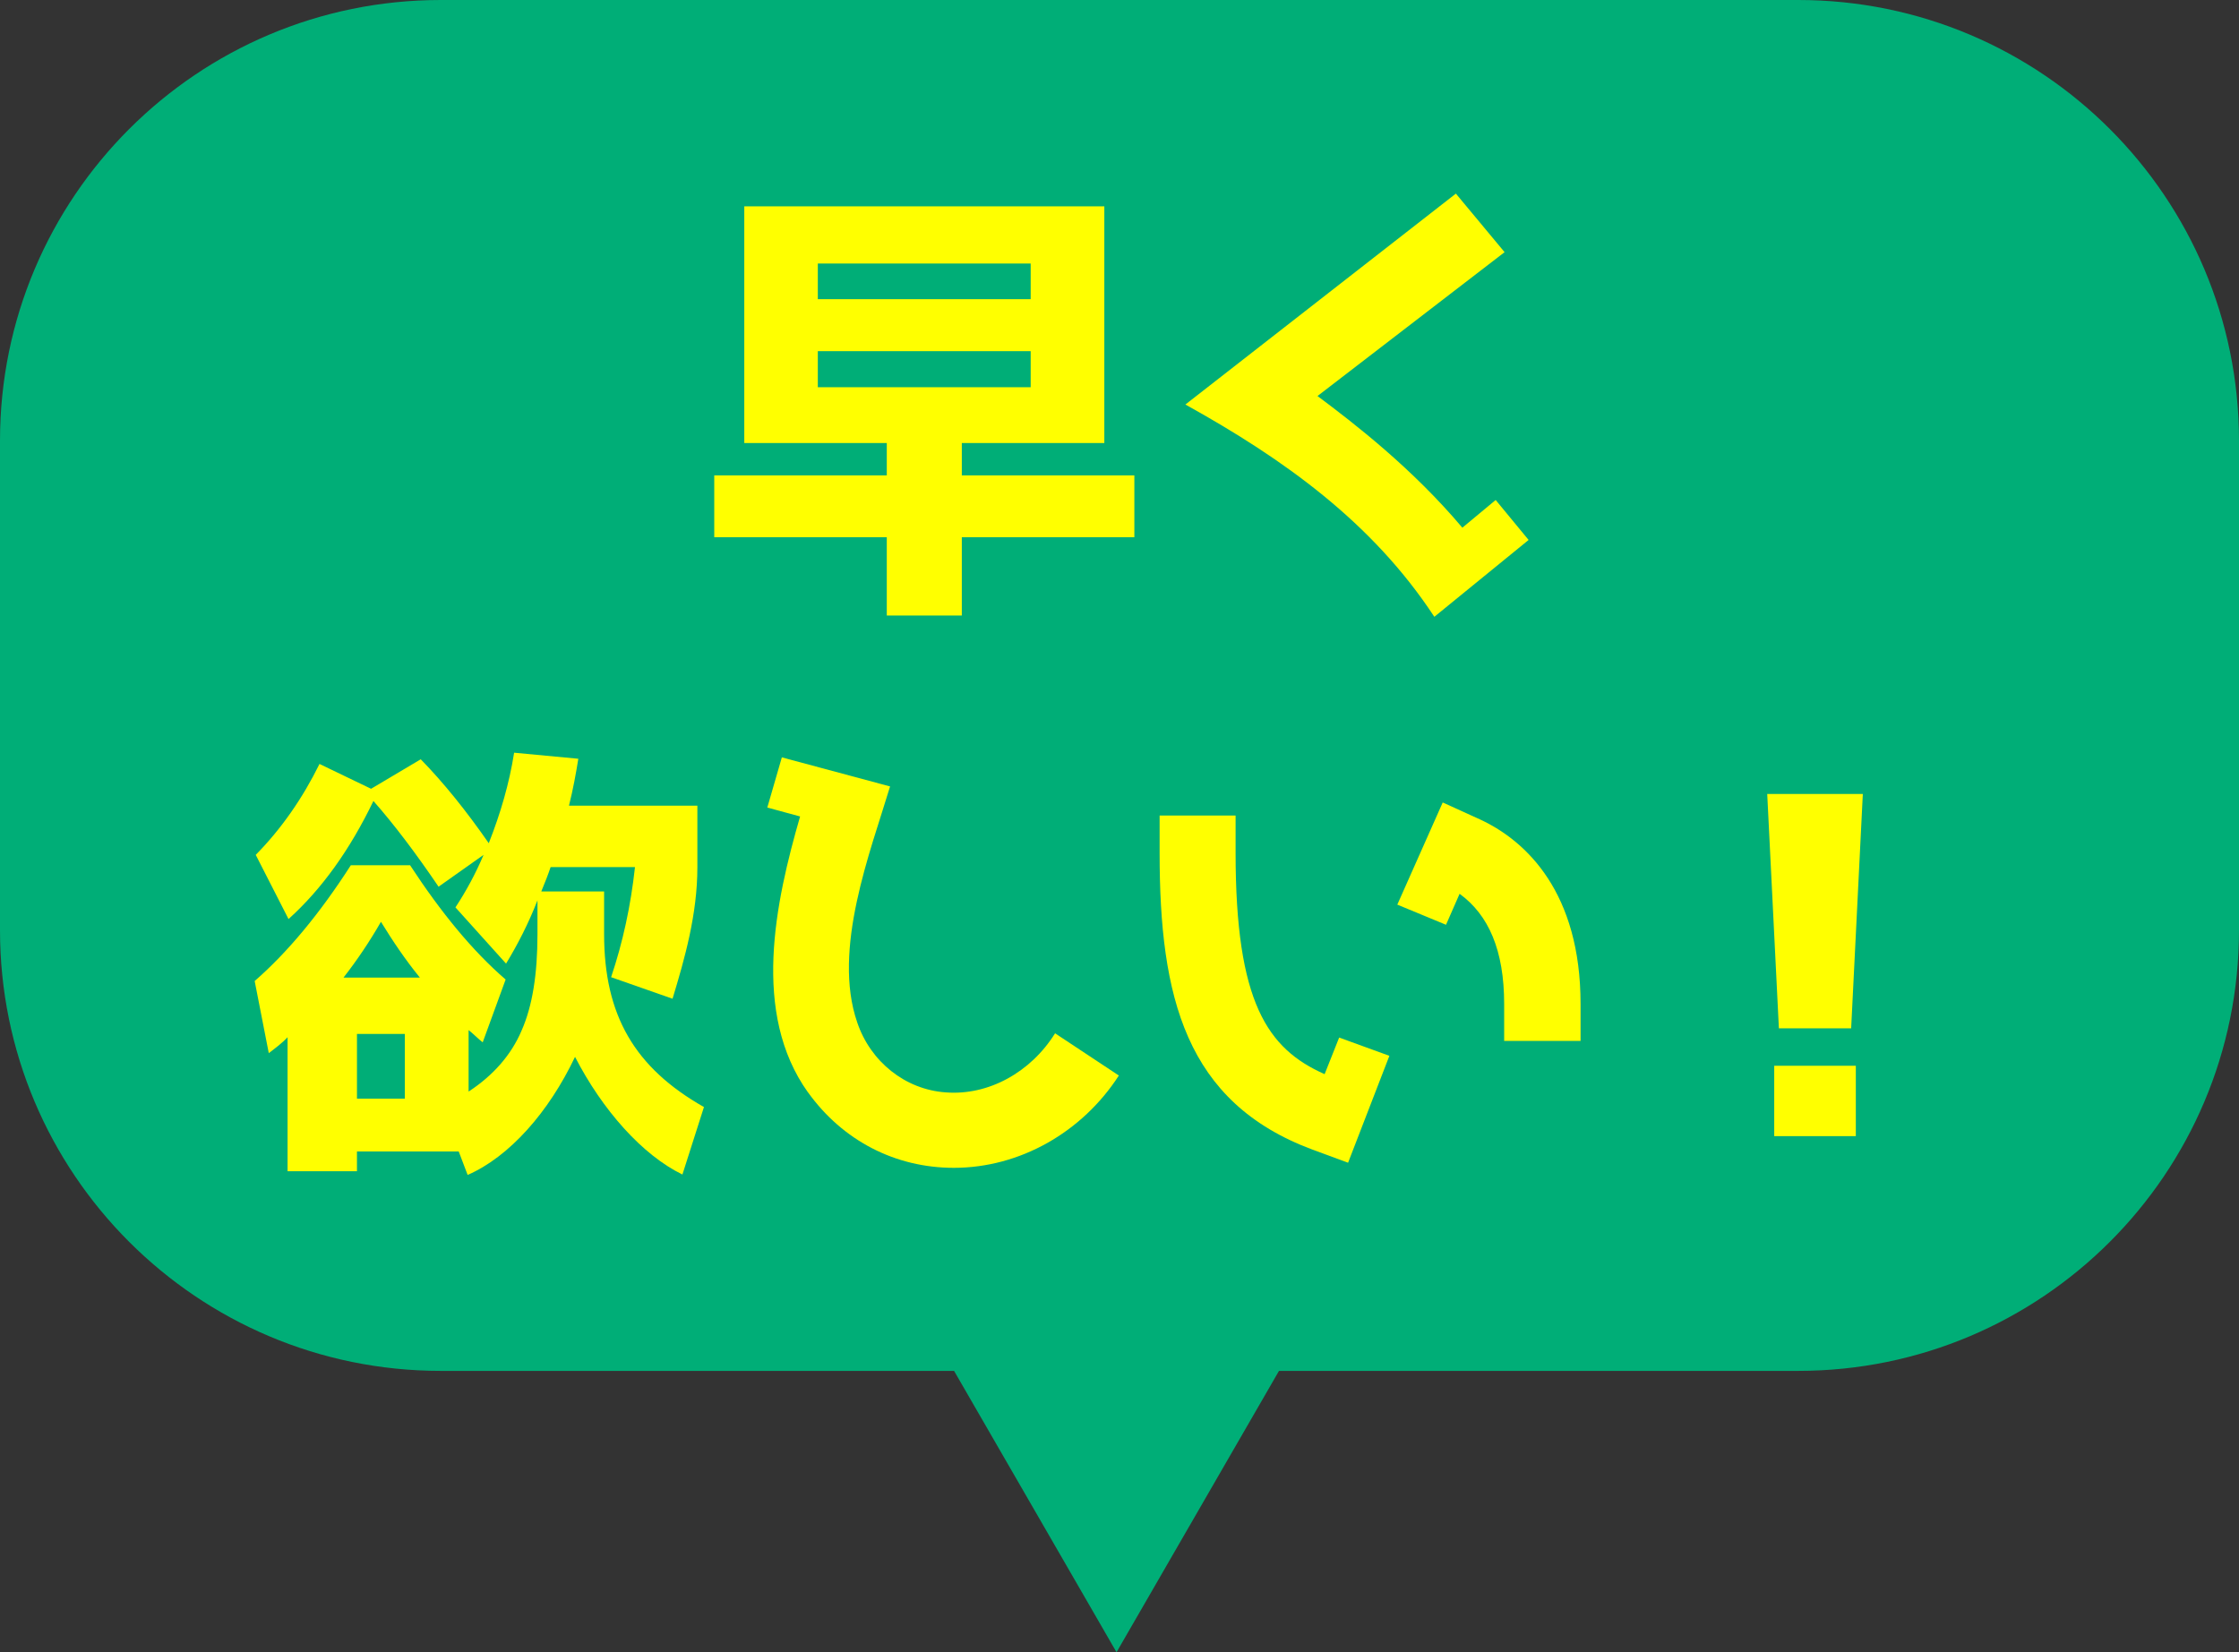
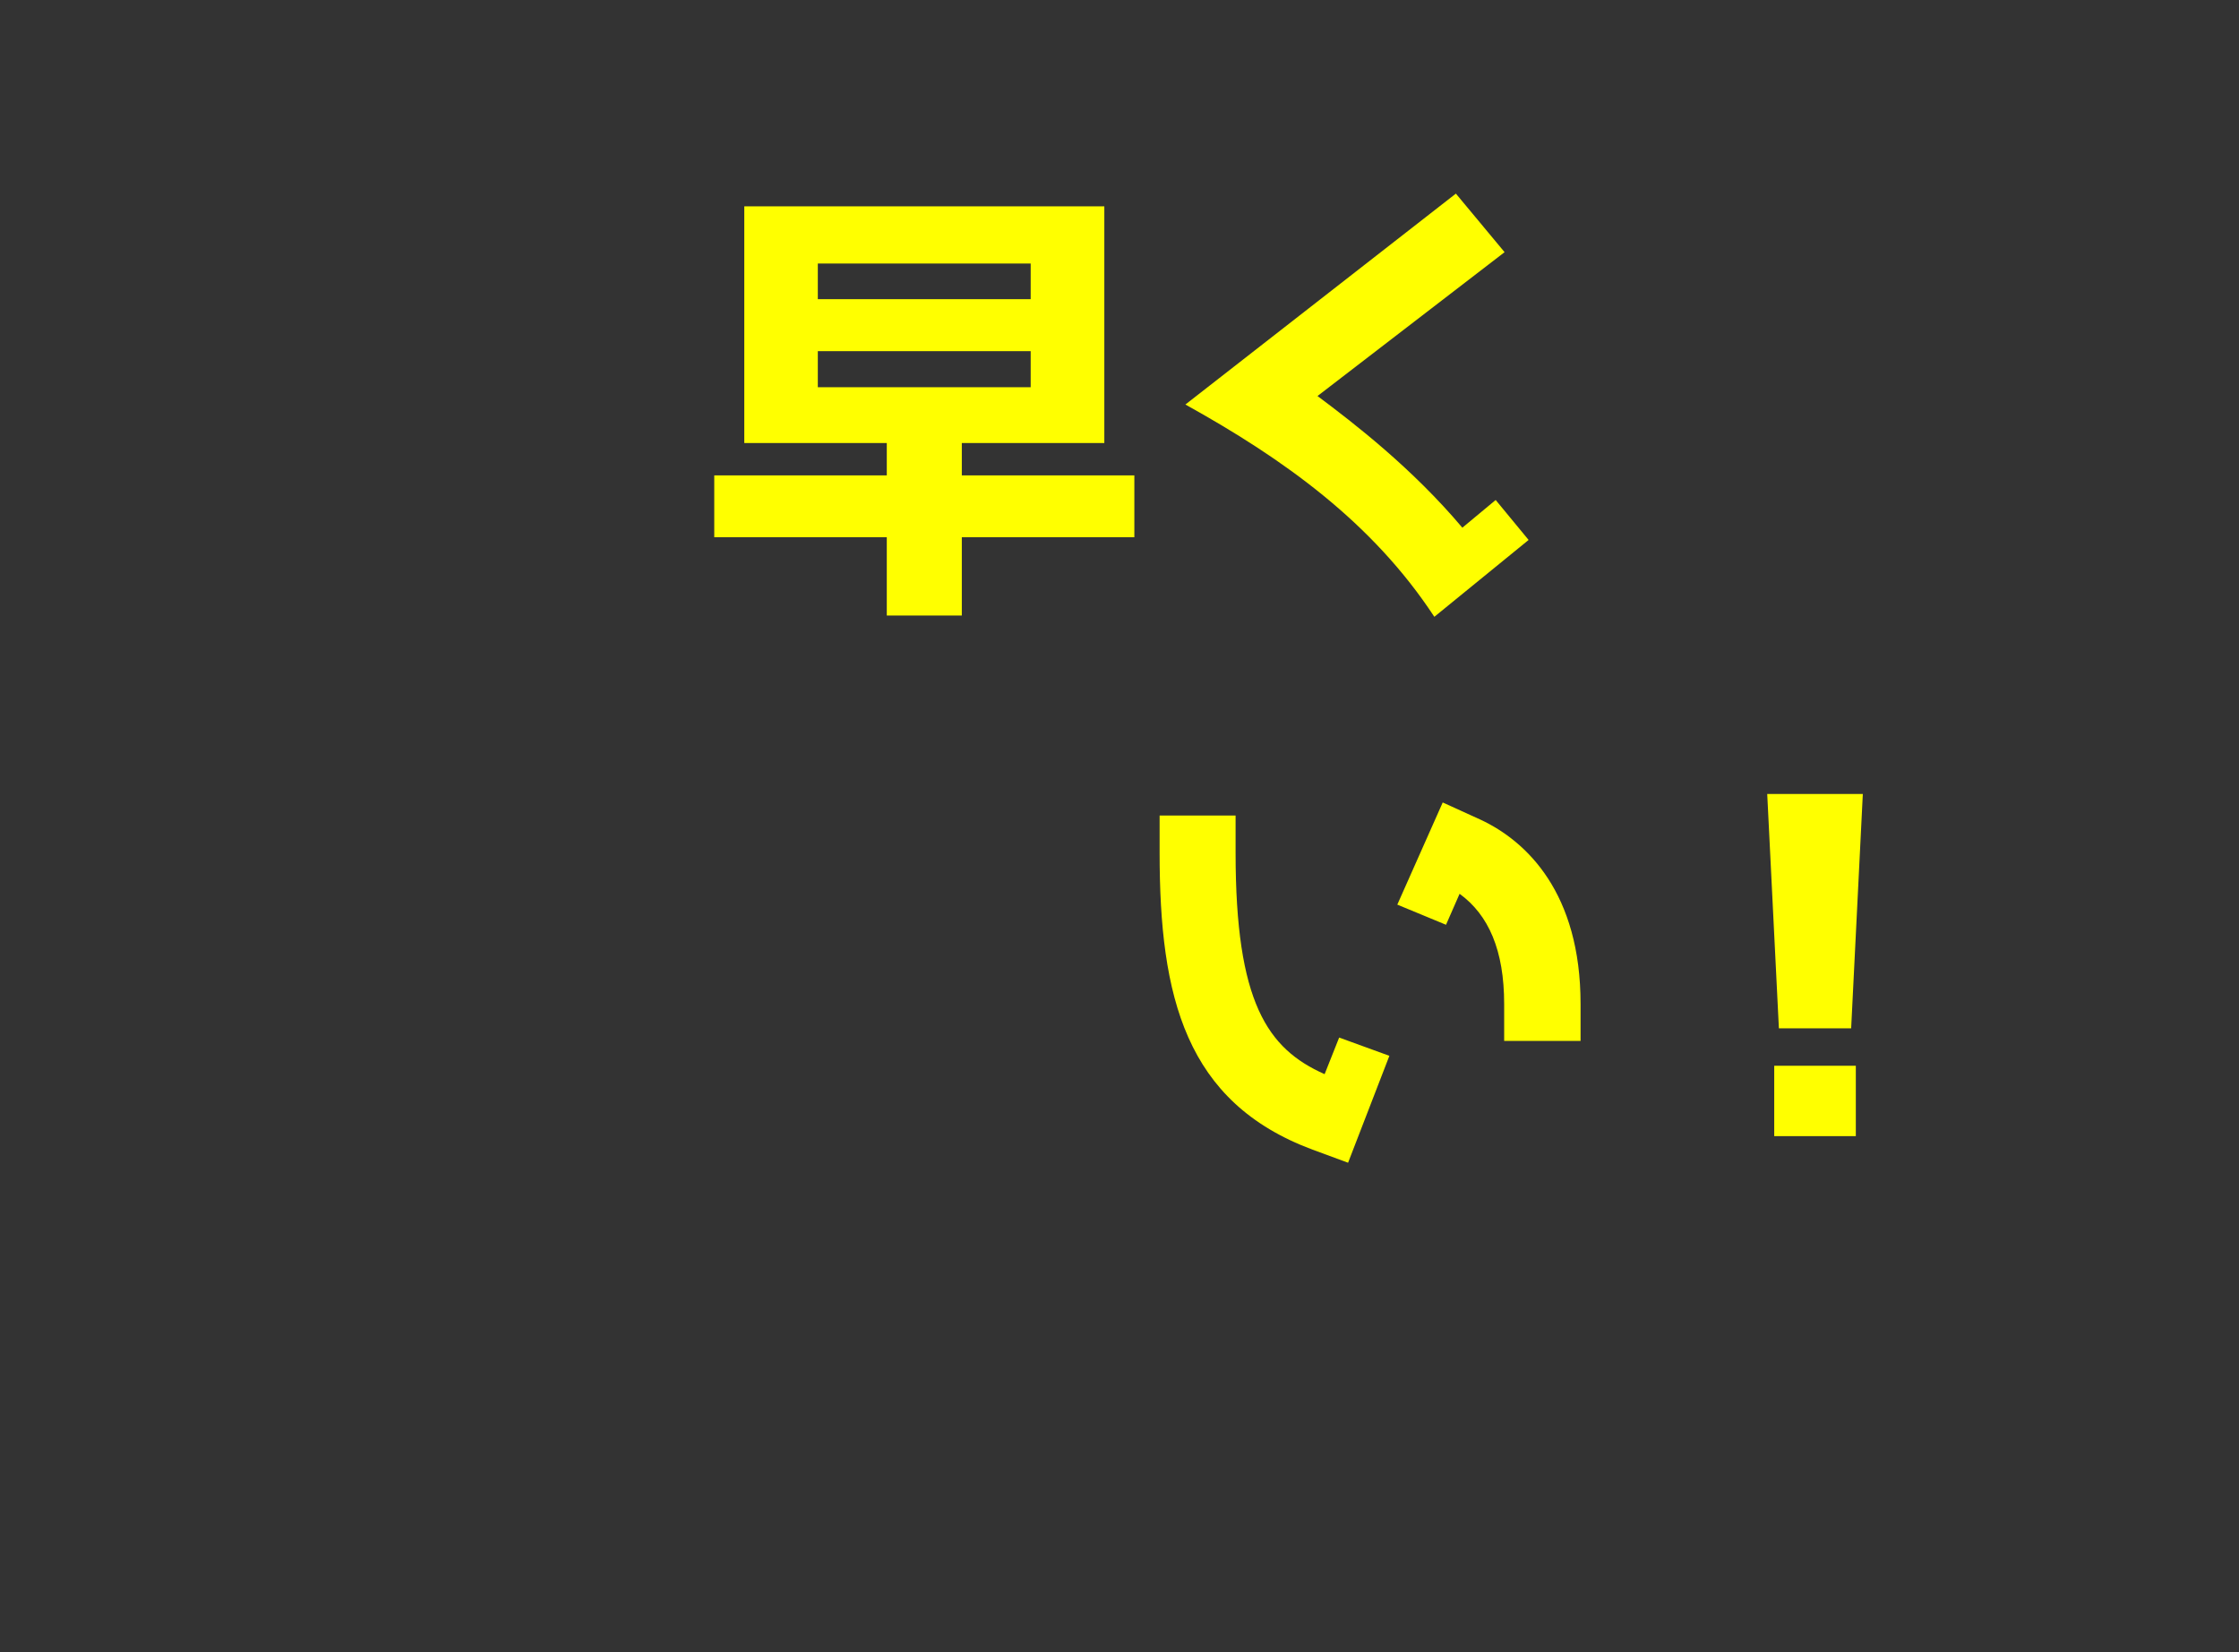
<svg xmlns="http://www.w3.org/2000/svg" id="_レイヤー_2" viewBox="0 0 211 155.74">
  <rect x="0" y="0" width="211" height="155.74" fill="#333333" stroke="none" />
  <defs>
    <style>.cls-1{fill:#00ae77;}.cls-2{fill:#ff0;}</style>
  </defs>
  <g id="design">
-     <path class="cls-1" d="M169.46,0H41.54C18.6,0,0,18.6,0,41.54v46.14c0,22.94,18.6,41.54,41.54,41.54h48.37l15.31,26.52,15.31-26.52h48.93c22.94,0,41.54-18.6,41.54-41.54v-46.14c0-22.94-18.6-41.54-41.54-41.54Z" />
    <path class="cls-2" d="M70.14,41.76v-22.31h33.93v22.31h-13.43v3.05h16.26v5.83h-16.26v7.38h-7.07v-7.38h-16.26v-5.83h16.26v-3.05h-13.43ZM97.13,24.84h-20.06v3.36h20.06v-3.36ZM97.13,36.5v-3.4h-20.06v3.4h20.06Z" />
    <path class="cls-2" d="M144.05,50.9l-8.88,7.24c-5.83-8.88-14.14-14.84-23.46-20.01l25.49-19.88,4.59,5.52-17.63,13.56c3.49,2.61,8.92,6.8,13.65,12.41l3.14-2.61,3.09,3.75Z" />
-     <path class="cls-2" d="M38.64,81.55c2.92,4.46,5.88,8.08,9.01,10.78l-2.16,5.92c-.31-.22-1.02-.93-1.33-1.15v5.79c2.3-1.5,4.02-3.45,4.99-5.74,1.02-2.3,1.5-5.3,1.5-9.1v-3.18c-.84,2.16-1.86,4.15-2.96,5.96l-4.77-5.3c1.02-1.55,1.9-3.18,2.65-4.95l-4.24,3c-2.16-3.18-4.2-5.88-6.14-8.08-2.21,4.59-4.86,8.3-8,11.13l-3.09-6.05c2.43-2.47,4.42-5.35,6.01-8.57l4.86,2.34,4.68-2.78c2.16,2.21,4.29,4.86,6.41,7.91,1.1-2.78,1.94-5.65,2.39-8.53l6.05.57c-.22,1.37-.49,2.87-.88,4.42h12.1v5.79c0,4.46-1.19,8.61-2.34,12.41l-5.79-2.03c1.1-3.27,1.85-6.71,2.25-10.38h-7.95c-.22.66-.53,1.46-.88,2.3h5.92v4.02c0,7.64,2.87,12.59,9.41,16.3l-2.03,6.36c-3.8-1.85-7.55-6.1-10.12-11.09-2.47,5.21-6.18,9.41-10.12,11.13l-.84-2.21h-9.59v1.86h-6.54v-12.63c-.53.57-1.15,1.02-1.77,1.5l-1.33-6.8c3.09-2.69,6.14-6.36,9.06-10.91h5.57ZM39.57,92.15c-1.37-1.68-2.56-3.45-3.67-5.26-1.06,1.85-2.25,3.62-3.53,5.26h7.2ZM38.15,97.46h-4.51v6.1h4.51v-6.1Z" />
-     <path class="cls-2" d="M76.15,102.98c-5.35-7.47-3.09-17.93-.75-26.02l-3.09-.84,1.37-4.73,10.2,2.74c-1.86,6.18-5.48,15.37-3.09,22.26,1.24,3.67,4.51,6.32,8.35,6.58,4.02.31,8-1.9,10.29-5.57l6.01,3.98c-3.45,5.34-9.32,8.7-15.55,8.7-5.52,0-10.47-2.56-13.74-7.11Z" />
    <path class="cls-2" d="M130.93,99.53l-3.89,10.07-3.36-1.24c-11.97-4.46-14.4-14.4-14.4-27.96v-3.53h7.16v3.53c0,14.09,3,18.46,8.39,20.85l1.37-3.45,4.73,1.72ZM148.95,98.12h-7.2v-3.49c0-5.04-1.46-8.39-4.2-10.38l-1.28,2.92-4.59-1.9,4.28-9.63,3.58,1.63c4.33,2.03,9.41,6.89,9.41,17.36v3.49Z" />
    <path class="cls-2" d="M174.44,96.93h-6.8l-1.1-22.09h9.01l-1.1,22.09ZM174.89,100.46v6.63h-7.69v-6.63h7.69Z" />
  </g>
</svg>